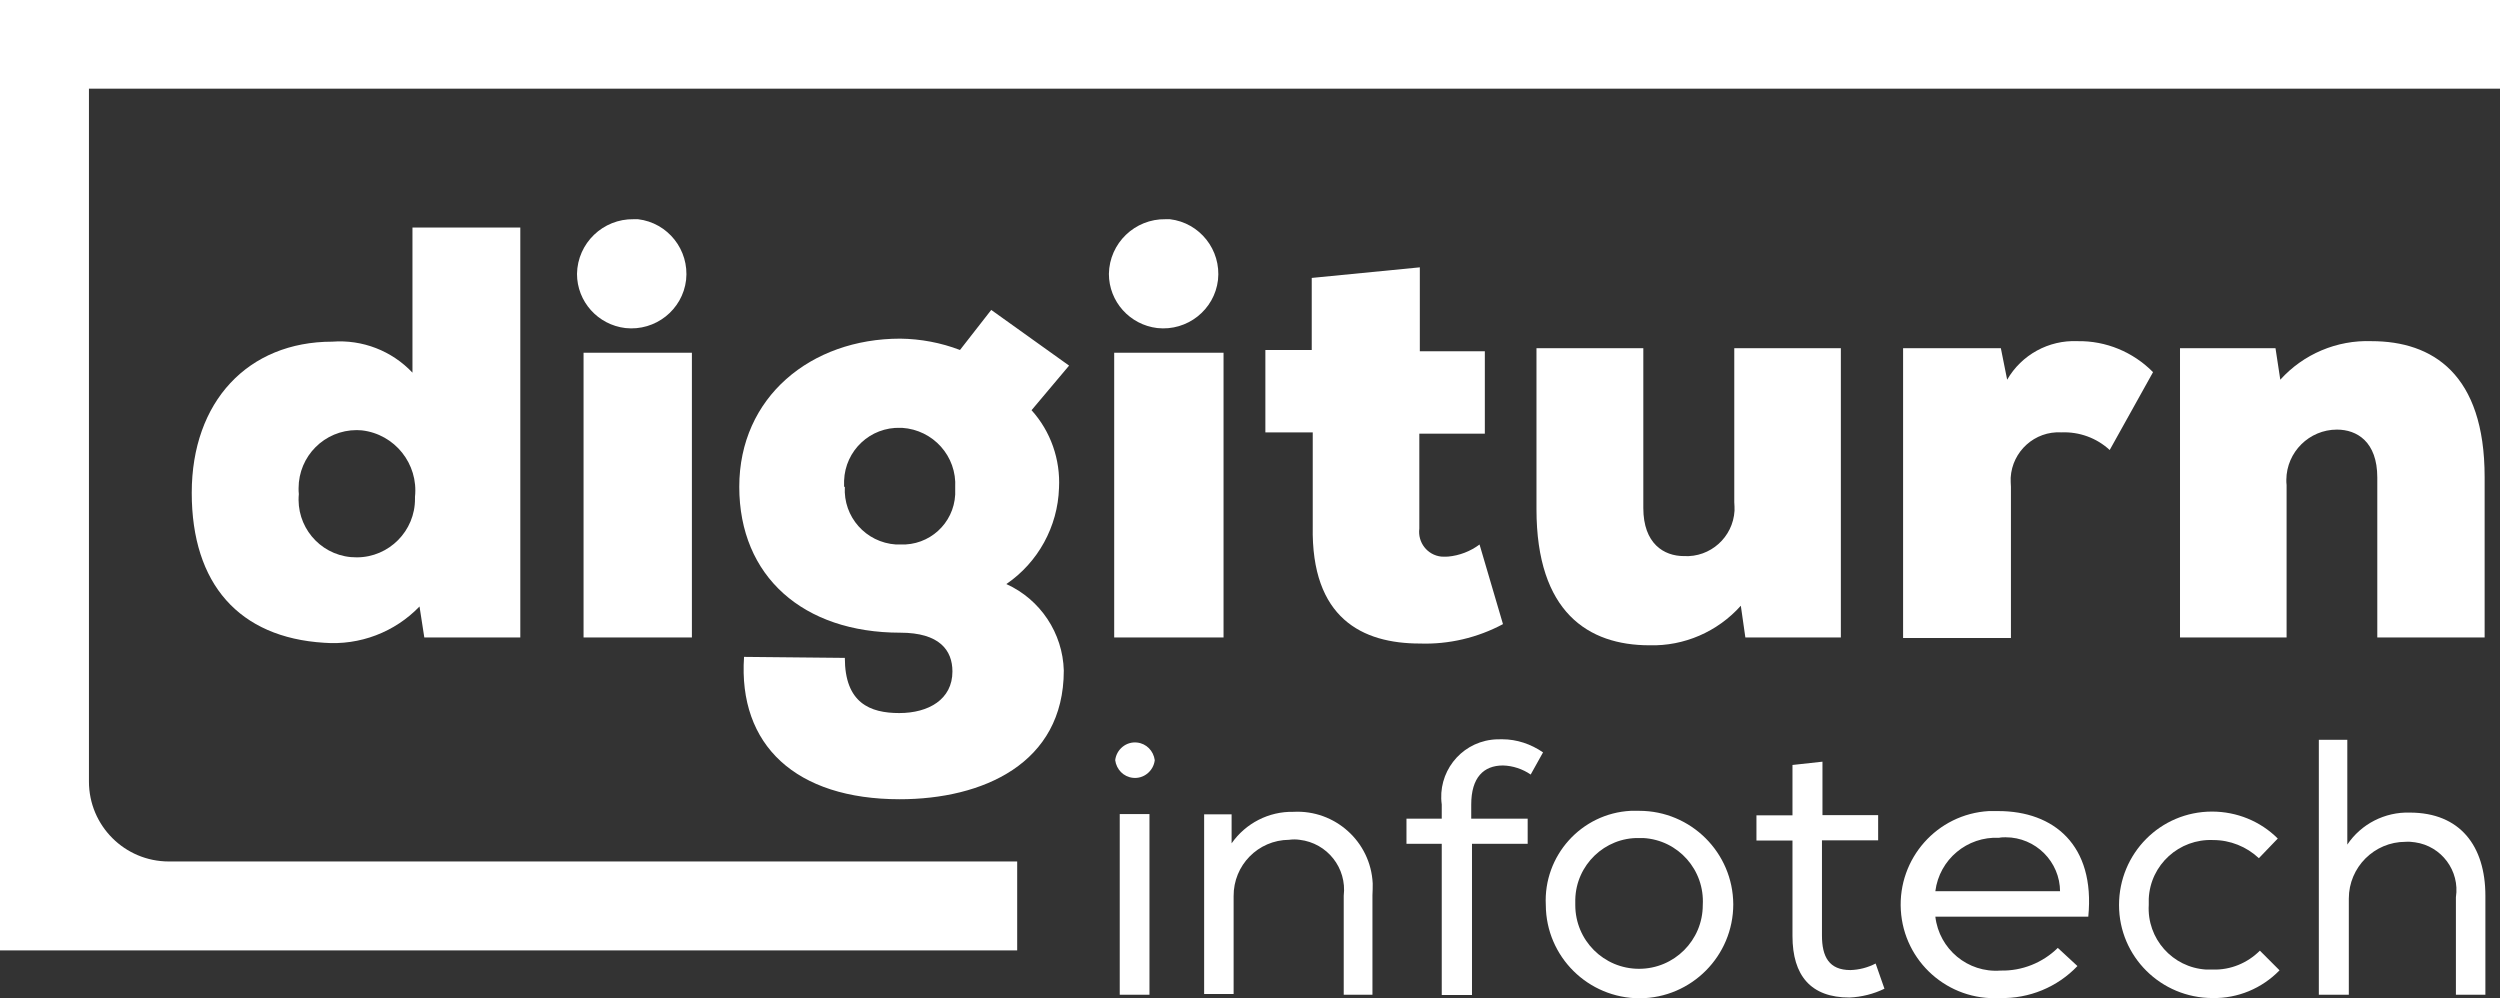
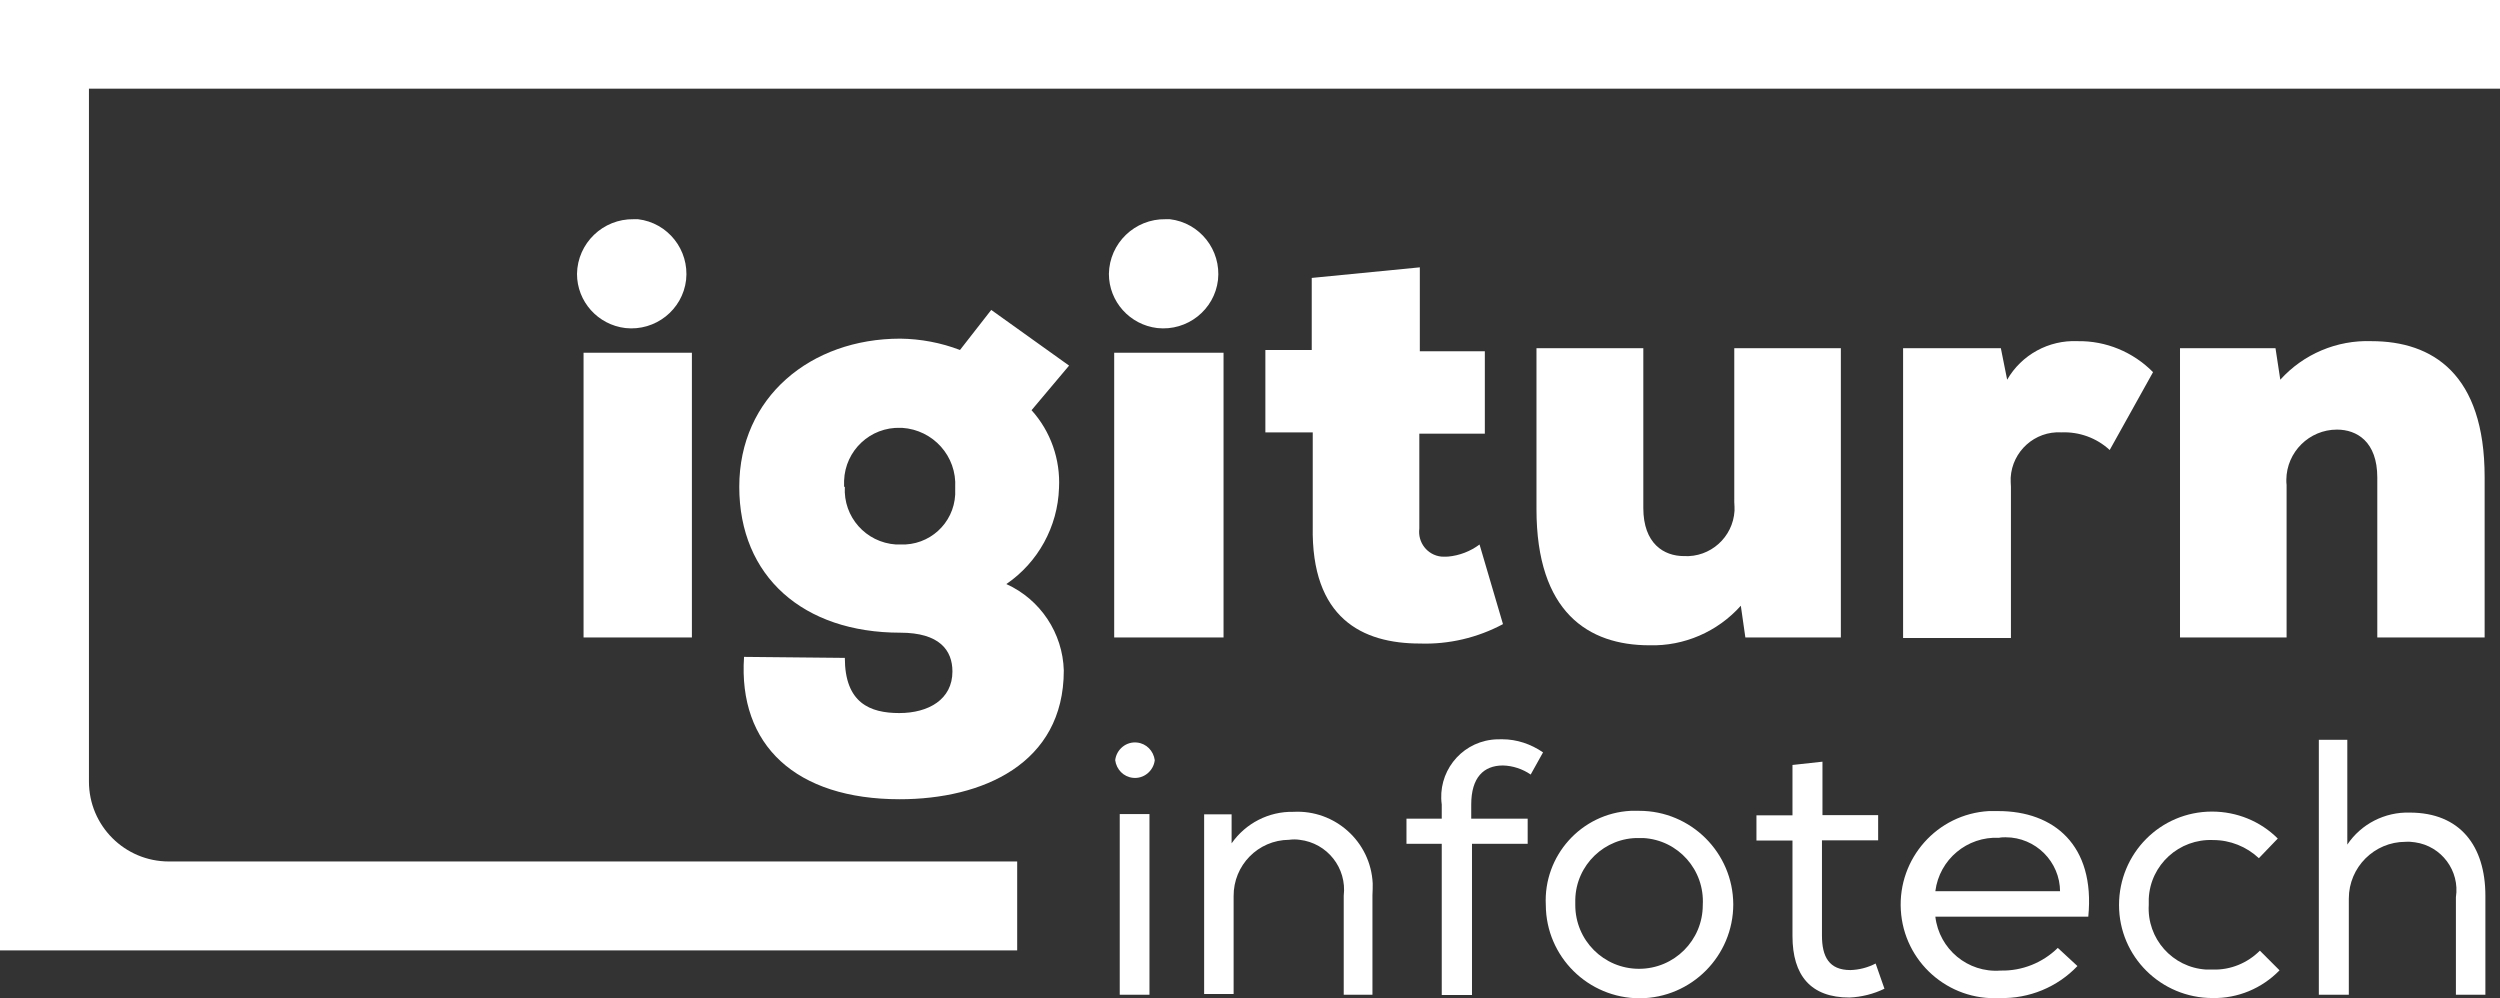
<svg xmlns="http://www.w3.org/2000/svg" id="a" viewBox="0 0 99.22 39.62">
  <rect x="0" y="0" width="99.22" height="39.62" fill="#333333" stroke="none" />
  <defs>
    <style>.b{fill:#fff;}</style>
  </defs>
  <path class="b" d="M45.83,30.17c-.05,.43-.44,.75-.87,.7-.37-.04-.65-.33-.7-.7,.05-.43,.44-.75,.87-.7,.37,.04,.65,.33,.7,.7Zm-1.39,9.31h1.18v-7.17h-1.18v7.17Z" />
  <path class="b" d="M47.79,32.32h1.09v1.15c.56-.8,1.48-1.27,2.45-1.25,1.65-.09,3.07,1.18,3.15,2.84,0,.16,0,.31-.01,.47v3.95h-1.14v-3.93c.13-1.1-.65-2.09-1.75-2.22-.14-.02-.28-.02-.42,0-1.23,.01-2.21,1.01-2.2,2.24v3.88h-1.17v-7.12Z" />
  <path class="b" d="M57.22,39.49v-6h-1.4v-1h1.4v-.56c-.17-1.25,.71-2.41,1.97-2.57,.14-.02,.29-.02,.43-.02,.58,0,1.14,.19,1.62,.52l-.49,.88c-.32-.22-.71-.35-1.1-.36-.77,0-1.26,.48-1.26,1.55v.56h2.24v1h-2.21v6h-1.2Z" />
  <path class="b" d="M65.06,32.18c2.05,0,3.72,1.66,3.73,3.71,0,2.05-1.66,3.72-3.71,3.73-2.05,0-3.72-1.65-3.73-3.7-.1-1.96,1.41-3.64,3.37-3.74,.11,0,.23,0,.34,0Zm0,1.08c-1.37-.03-2.51,1.07-2.54,2.44,0,.07,0,.14,0,.22,0,1.4,1.13,2.53,2.53,2.53,1.4,0,2.53-1.13,2.53-2.53h0c.08-1.39-.97-2.58-2.36-2.66-.05,0-.11,0-.16,0h-.01Z" />
  <path class="b" d="M72.33,32.35h2.21v1h-2.23v3.78c0,.84,.28,1.37,1.13,1.37,.35-.01,.69-.1,1-.26l.35,1c-.43,.21-.91,.33-1.39,.35-1.53,0-2.26-.87-2.26-2.44v-3.79h-1.43v-1h1.43v-2l1.19-.13v2.12Z" />
  <path class="b" d="M82.45,38.34c-.8,.84-1.92,1.3-3.08,1.27-2.05,.12-3.81-1.44-3.93-3.49s1.44-3.81,3.49-3.93c.13,0,.25,0,.38,0,2.19,0,3.85,1.34,3.57,4.19h-6.07c.15,1.29,1.29,2.24,2.59,2.14,.85,.02,1.67-.31,2.27-.9l.79,.73h0Zm-.69-2.95c0-1.19-.97-2.16-2.16-2.16-.09,0-.17,0-.26,.02-1.27-.06-2.37,.86-2.53,2.12h5l-.05,.02Z" />
  <path class="b" d="M90.47,38.51c-.7,.72-1.66,1.12-2.66,1.1-2.04,0-3.71-1.64-3.71-3.69s1.64-3.71,3.69-3.71c.98,0,1.92,.38,2.61,1.07l-.75,.78c-.49-.46-1.14-.72-1.81-.72-1.35-.06-2.5,.98-2.56,2.33,0,.08,0,.16,0,.24-.08,1.34,.94,2.49,2.28,2.57,.09,0,.18,0,.27,0,.7,.02,1.37-.26,1.86-.75l.8,.8-.02-.02Z" />
  <path class="b" d="M93.16,29.37v4.15c.55-.82,1.49-1.3,2.48-1.27,2,0,3,1.33,3,3.3v3.93h-1.17v-3.87c.16-1.05-.57-2.03-1.62-2.18-.13-.02-.26-.03-.38-.02-1.24,0-2.25,1.01-2.25,2.25v3.82h-1.19v-10.12h1.13Z" />
-   <path class="b" d="M16.37,9.03h4.28V25.3h-3.81l-.19-1.23c-.98,1.02-2.37,1.55-3.79,1.44-3.37-.21-5.25-2.33-5.25-5.95s2.23-6,5.58-6c1.19-.09,2.36,.36,3.18,1.23v-5.76Zm-4.51,10.58c-.12,1.26,.8,2.38,2.06,2.5,.08,0,.16,.01,.24,.01,1.28,0,2.32-1.05,2.31-2.33,0-.02,0-.05,0-.07,.14-1.31-.8-2.49-2.11-2.64-.06,0-.13-.01-.2-.01-1.28,0-2.31,1.03-2.31,2.31,0,.08,0,.15,.01,.23Z" />
  <path class="b" d="M25.32,8.7c1.19,.14,2.04,1.22,1.91,2.41-.14,1.19-1.22,2.04-2.41,1.91-1.09-.13-1.92-1.05-1.92-2.15,.02-1.22,1.03-2.19,2.25-2.17,.06,0,.11,0,.17,0Zm2.14,16.6V14h-4.3v11.3h4.3Z" />
  <path class="b" d="M33.53,26.11c0,1.79,1,2.19,2.16,2.19s2.11-.54,2.11-1.65c0-.84-.51-1.54-2.07-1.54-3.85,0-6.39-2.23-6.39-5.79s2.84-5.88,6.39-5.88c.81,.01,1.61,.16,2.37,.45l1.24-1.59,3.09,2.21-1.49,1.77c.76,.84,1.15,1.96,1.09,3.09-.05,1.53-.83,2.95-2.09,3.81,1.35,.61,2.24,1.95,2.28,3.43,0,3.71-3.24,5.11-6.51,5.11-4.12,0-6.42-2.14-6.18-5.65l4,.04Zm0-6.79c-.07,1.19,.83,2.21,2.03,2.29,.06,0,.12,0,.17,0,1.15,.05,2.12-.83,2.18-1.98,0-.09,0-.19,0-.28,.07-1.24-.87-2.29-2.11-2.37-.02,0-.04,0-.06,0-1.2-.04-2.2,.9-2.24,2.1,0,.08,0,.16,0,.24h.03Z" />
  <path class="b" d="M46.43,8.7c1.19,.14,2.04,1.22,1.91,2.41-.14,1.19-1.22,2.04-2.41,1.91-1.09-.13-1.92-1.05-1.92-2.15,.02-1.22,1.03-2.19,2.25-2.17,.06,0,.11,0,.17,0Zm2.13,16.6V14h-4.34v11.3h4.34Z" />
  <path class="b" d="M56.35,10.61v3.33h2.58v3.27h-2.6v3.77c-.07,.55,.32,1.05,.87,1.11,.09,.01,.18,0,.27,0,.45-.04,.89-.21,1.25-.48l.93,3.16c-1.01,.54-2.15,.81-3.3,.77-2.28,0-4.32-1-4.25-4.65v-3.73h-1.88v-3.27h1.84v-2.86l4.29-.42Z" />
  <path class="b" d="M65.22,13.82v6.34c0,1.42,.82,1.91,1.61,1.91,1.05,.06,1.95-.75,2.01-1.8,0-.11,0-.23-.01-.34v-6.11h4.23v11.48h-3.79l-.18-1.26c-.92,1.03-2.25,1.61-3.63,1.57-2.42,0-4.48-1.31-4.48-5.4v-6.39h4.24Z" />
  <path class="b" d="M79.41,13.82l.25,1.25c.57-.99,1.65-1.58,2.79-1.53,1.13-.02,2.21,.43,3,1.23l-1.72,3.09c-.52-.48-1.21-.73-1.92-.7-1.05-.06-1.95,.75-2.01,1.8,0,.12,0,.24,.01,.36v6h-4.28V13.82h3.88Z" />
  <path class="b" d="M94.35,25.3v-6.35c0-1.42-.81-1.9-1.6-1.9-1.1,0-2,.89-2.01,1.99,0,.07,0,.14,.01,.21v6.05h-4.23V13.82h3.79l.19,1.25c.92-1.02,2.25-1.58,3.62-1.53,2.42,0,4.49,1.3,4.49,5.39v6.37h-4.26Z" />
  <path class="b" d="M99.22,3.52V0H0V37.72H40.37v-3.53H6.7c-1.75,0-3.17-1.42-3.17-3.17V3.52H99.22Z" />
</svg>